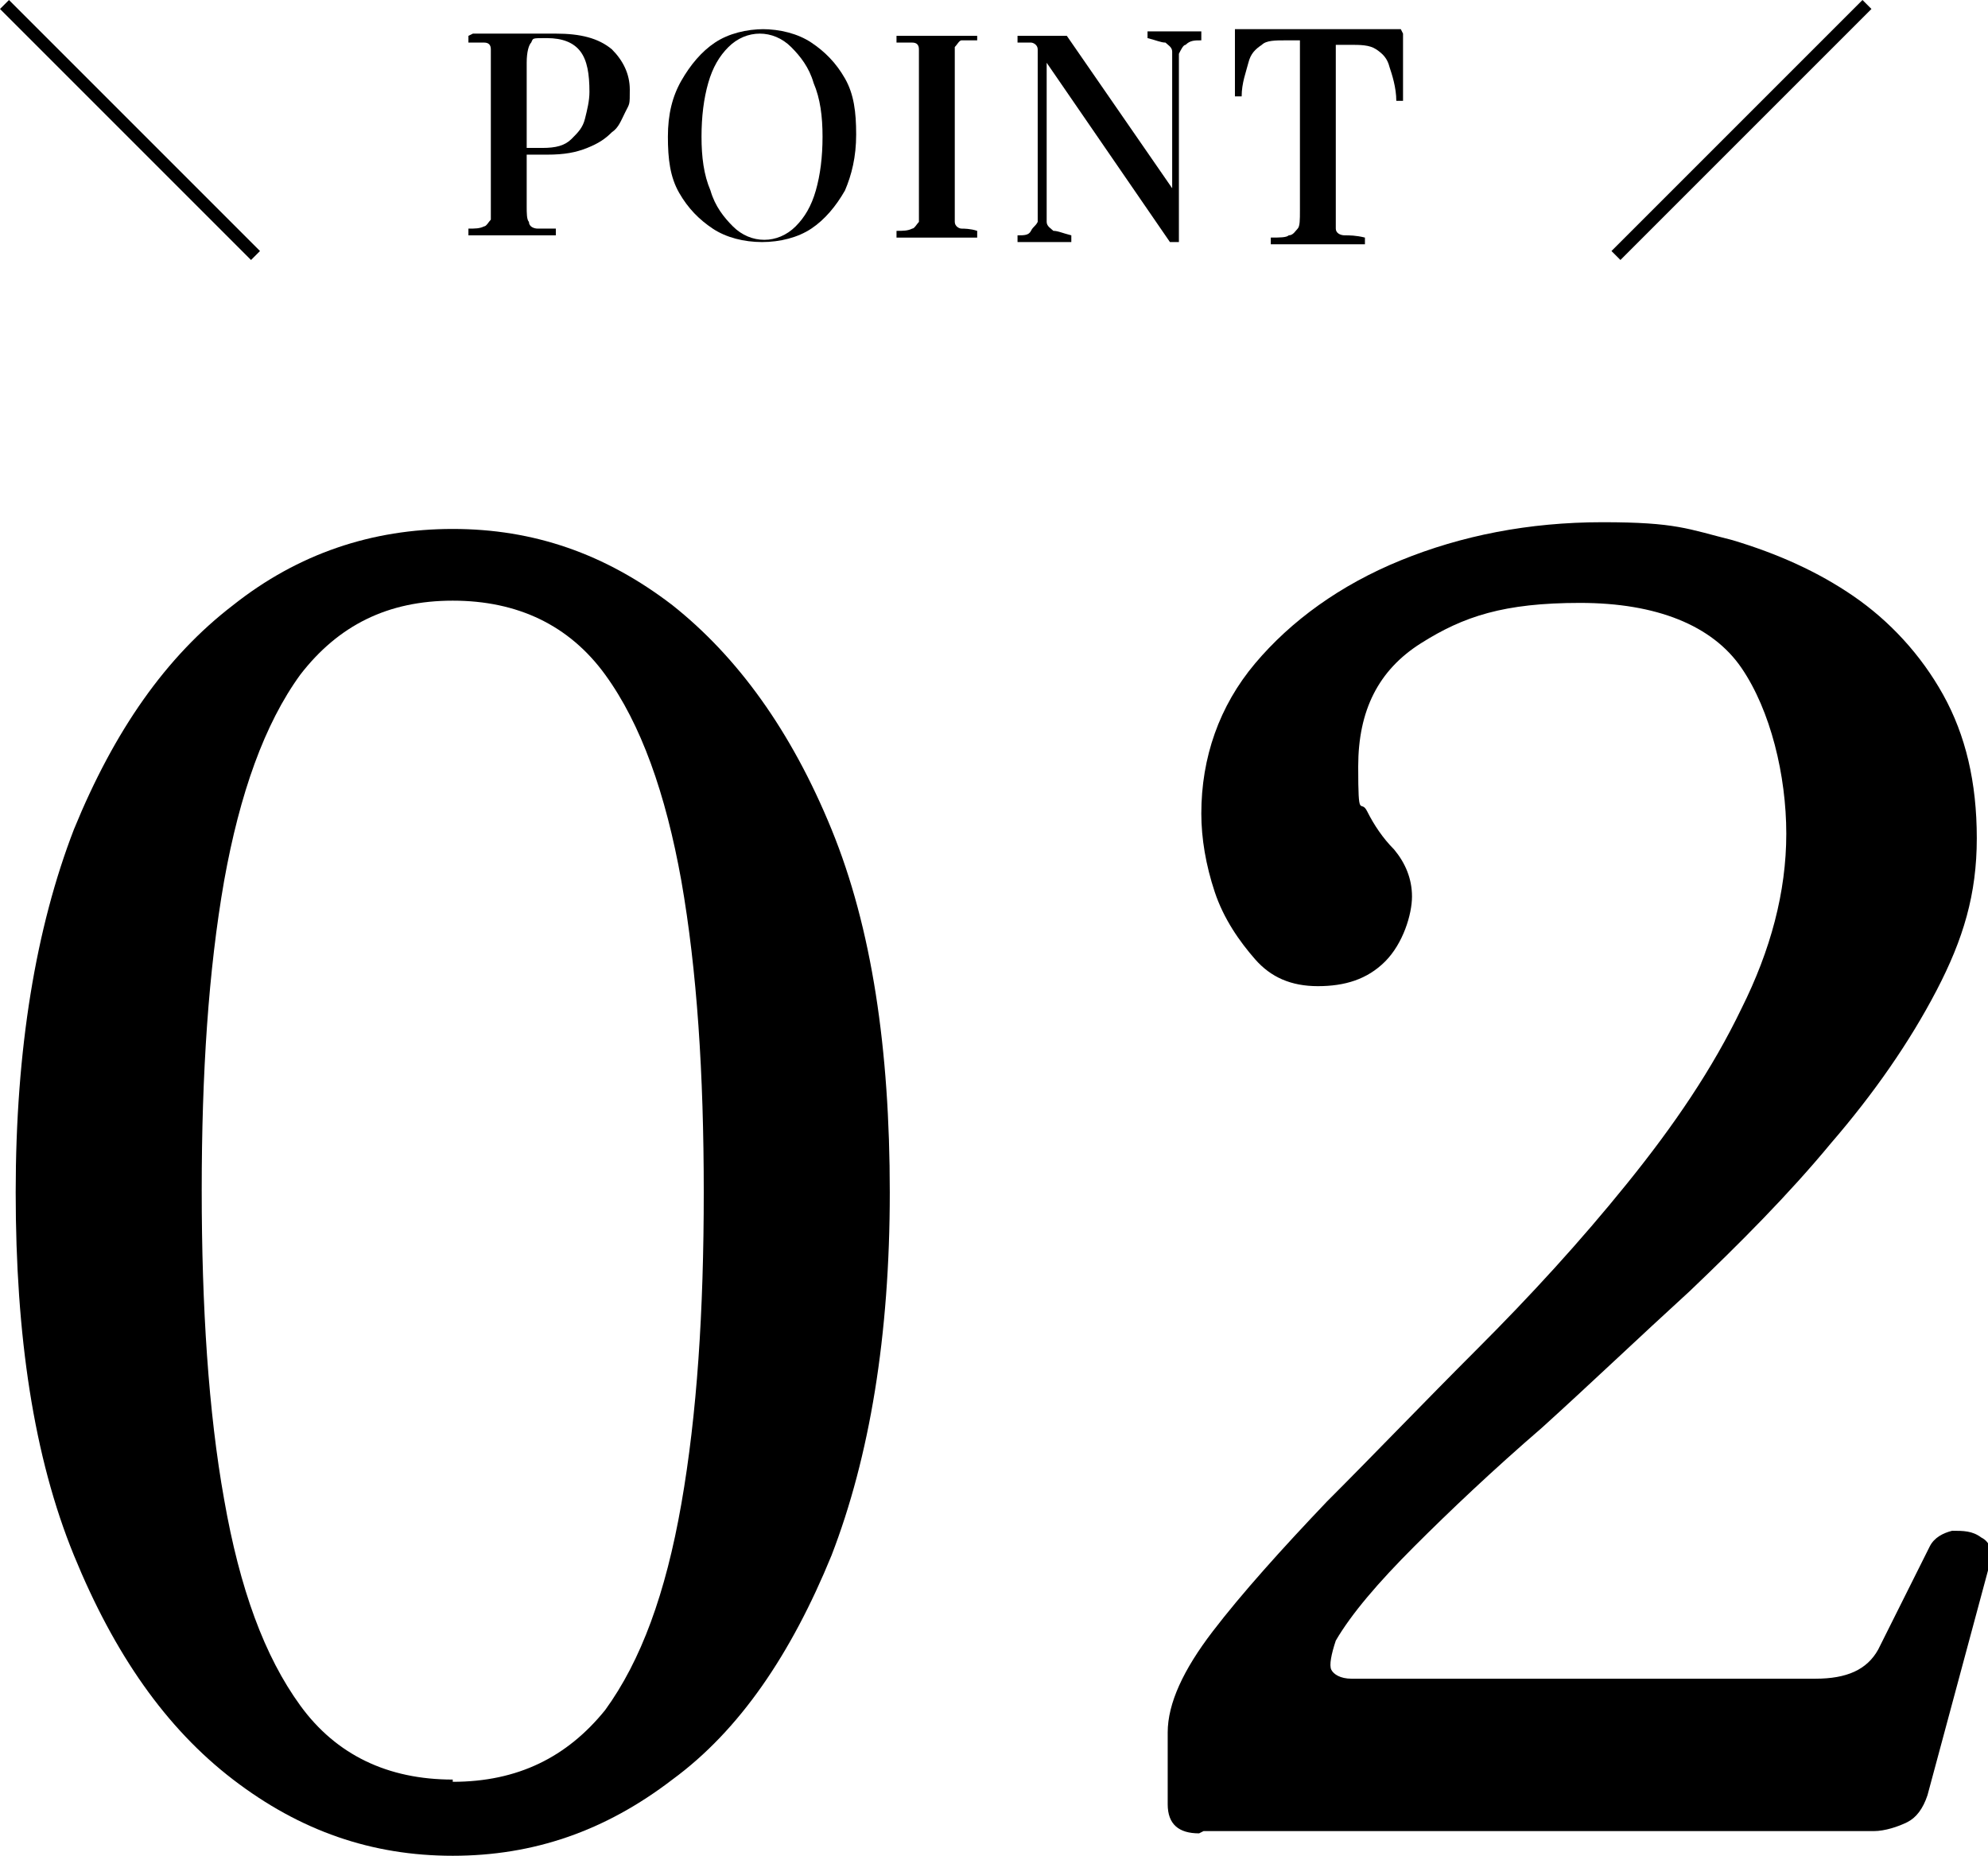
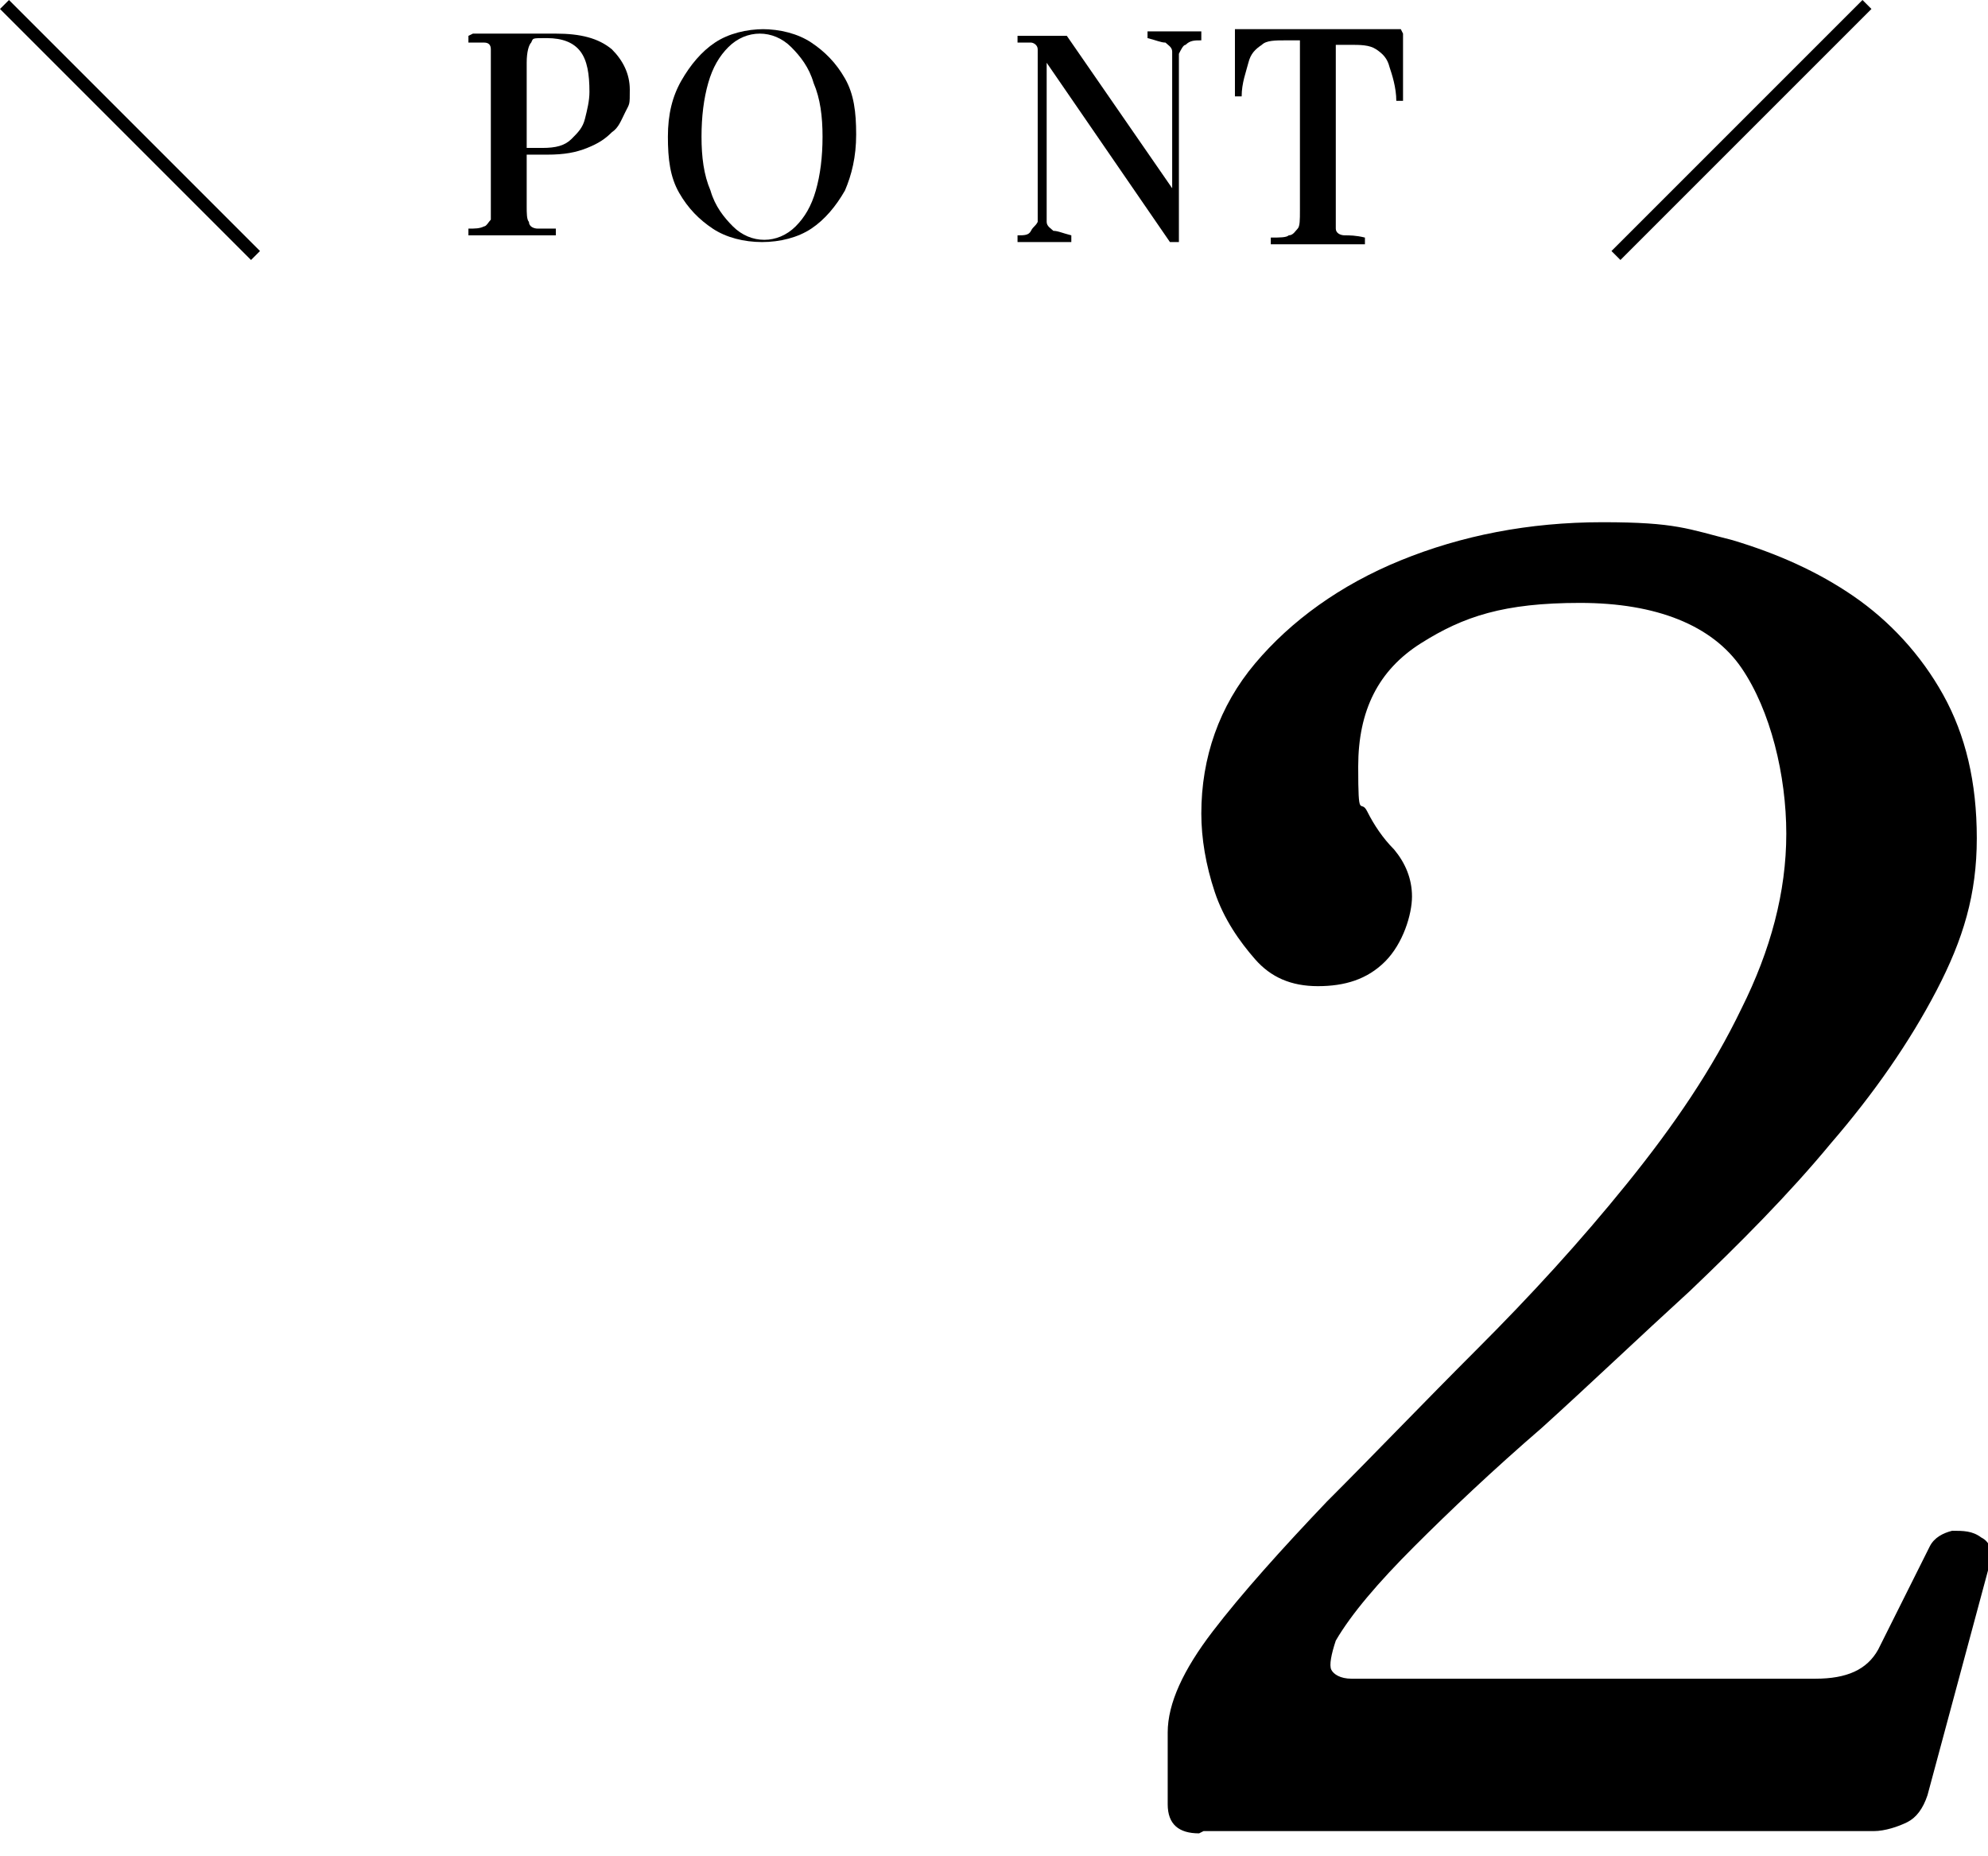
<svg xmlns="http://www.w3.org/2000/svg" id="_レイヤー_2" data-name="レイヤー 2" width="88.7" height="82.8" viewBox="0 0 88.7 82.8">
  <defs>
    <style>
      .cls-1 {
        stroke-width: 0px;
      }
    </style>
  </defs>
  <g id="_レイヤー_1-2" data-name="レイヤー 1">
    <g>
      <g>
-         <path class="cls-1" d="M20.2,82.8c-3.6,0-6.8-1.1-9.8-3.4-3-2.3-5.3-5.6-7.1-10-1.8-4.4-2.6-9.8-2.6-16.2s.9-11.8,2.6-16.2c1.8-4.4,4.1-7.7,7.1-10,2.9-2.3,6.2-3.4,9.8-3.4s6.8,1.1,9.8,3.4c2.9,2.3,5.3,5.6,7.1,10,1.8,4.4,2.6,9.8,2.6,16.2s-.9,11.8-2.6,16.2c-1.8,4.4-4.1,7.8-7.1,10-3,2.3-6.2,3.4-9.8,3.4ZM20.2,79.5c2.9,0,5.1-1.1,6.8-3.2,1.6-2.2,2.7-5.2,3.4-9.2.7-4,1-8.6,1-13.9s-.3-9.9-1-13.9c-.7-3.9-1.8-7-3.4-9.2-1.6-2.2-3.9-3.3-6.8-3.3s-5.1,1.1-6.8,3.3c-1.6,2.2-2.7,5.3-3.4,9.2-.7,4-1,8.6-1,13.8s.3,9.9,1,13.8c.7,4,1.8,7,3.4,9.2,1.6,2.2,3.9,3.3,6.8,3.3Z" />
        <path class="cls-1" d="M53.5,81.8c-.9,0-1.4-.4-1.4-1.3v-3.2c0-1.3.7-2.8,2-4.5,1.3-1.7,3.1-3.7,5.1-5.8,2.1-2.1,4.3-4.4,6.7-6.8,2.4-2.4,4.6-4.8,6.7-7.4,2.1-2.6,3.8-5.1,5.1-7.8,1.3-2.6,2-5.2,2-7.8s-.7-5.5-2-7.4c-1.3-1.9-3.8-2.9-7.2-2.9s-5.2.6-7.1,1.8c-1.9,1.2-2.8,3-2.8,5.5s.1,1.4.4,2c.3.6.7,1.2,1.2,1.7.5.6.8,1.3.8,2.1s-.4,2.1-1.2,2.9c-.8.8-1.8,1.1-3,1.1s-2.1-.4-2.8-1.2-1.4-1.8-1.8-3c-.4-1.2-.6-2.4-.6-3.5,0-2.5.8-4.8,2.4-6.7,1.6-1.9,3.8-3.5,6.5-4.6,2.7-1.1,5.7-1.7,9-1.7s3.8.3,5.8.8c2,.6,3.8,1.4,5.4,2.5,1.6,1.1,3,2.6,4,4.4,1,1.8,1.5,3.9,1.5,6.4s-.6,4.5-1.8,6.8c-1.2,2.3-2.8,4.6-4.7,6.8-1.9,2.3-4.1,4.5-6.3,6.6-2.3,2.1-4.5,4.2-6.6,6.1-2.2,1.9-4.1,3.7-5.7,5.3-1.6,1.6-2.8,3-3.5,4.2-.2.6-.3,1.1-.2,1.3.1.2.4.4.9.4h20.7c1.4,0,2.3-.4,2.8-1.3.3-.6.7-1.4,1.2-2.4.5-1,.9-1.8,1.1-2.2.2-.4.6-.6,1-.7.5,0,.9,0,1.3.3.4.2.5.6.4,1.1l-2.8,10.4c-.2.6-.5,1-.9,1.2s-1,.4-1.5.4h-29.9Z" />
      </g>
      <g>
        <path class="cls-1" d="M11.2,11.6L0,.4l.4-.4,11.2,11.2-.4.4Z" />
        <path class="cls-1" d="M21.1,1.5c.2,0,.5,0,.8,0,.3,0,.6,0,.9,0s.8,0,1.2,0c.4,0,.6,0,.8,0,1.1,0,1.9.2,2.5.7.5.5.8,1.1.8,1.8s0,.6-.2,1-.3.7-.6.9c-.3.3-.6.5-1.1.7-.5.2-1,.3-1.8.3h-1.3v-.3h1.1c.6,0,1-.1,1.3-.4s.5-.5.6-.9.2-.8.2-1.2c0-.8-.1-1.4-.4-1.8-.3-.4-.8-.6-1.5-.6s-.6,0-.7.2c-.1.1-.2.4-.2.9v6.4c0,.3,0,.6.1.7,0,.2.2.3.4.3.2,0,.5,0,.8,0v.3c-.2,0-.5,0-.9,0-.4,0-.8,0-1.2,0s-.7,0-1,0c-.3,0-.6,0-.8,0v-.3c.3,0,.5,0,.7-.1.1,0,.2-.2.3-.3,0-.2,0-.4,0-.7V2.9c0-.3,0-.6,0-.7,0-.2-.1-.3-.3-.3-.2,0-.4,0-.7,0v-.3Z" />
        <path class="cls-1" d="M34,1.3c.8,0,1.6.2,2.2.6.6.4,1.1.9,1.5,1.6.4.7.5,1.5.5,2.5s-.2,1.8-.5,2.5c-.4.7-.9,1.3-1.5,1.7-.6.4-1.4.6-2.2.6s-1.6-.2-2.2-.6c-.6-.4-1.1-.9-1.5-1.6-.4-.7-.5-1.5-.5-2.5s.2-1.8.6-2.5c.4-.7.9-1.3,1.5-1.7.6-.4,1.4-.6,2.2-.6ZM33.9,1.5c-.5,0-1,.2-1.4.6s-.7.9-.9,1.6c-.2.7-.3,1.5-.3,2.4s.1,1.7.4,2.4c.2.7.6,1.2,1,1.6.4.4.9.6,1.4.6s1-.2,1.4-.6c.4-.4.7-.9.9-1.6.2-.7.3-1.5.3-2.4s-.1-1.7-.4-2.4c-.2-.7-.6-1.2-1-1.6-.4-.4-.9-.6-1.4-.6Z" />
-         <path class="cls-1" d="M43.6,1.5v.3c-.3,0-.5,0-.7,0-.1,0-.2.2-.3.3,0,.2,0,.4,0,.7v6.4c0,.3,0,.5,0,.7,0,.2.2.3.3.3.1,0,.4,0,.7.1v.3c-.2,0-.5,0-.8,0-.3,0-.6,0-1,0s-.7,0-1,0c-.3,0-.6,0-.8,0v-.3c.3,0,.5,0,.7-.1.1,0,.2-.2.3-.3,0-.2,0-.4,0-.7V2.9c0-.3,0-.6,0-.7,0-.2-.1-.3-.3-.3-.2,0-.4,0-.7,0v-.3c.2,0,.5,0,.8,0,.3,0,.7,0,1,0s.7,0,1,0c.3,0,.6,0,.8,0Z" />
        <path class="cls-1" d="M53.6,1.5v.3c-.3,0-.5,0-.7.2-.1,0-.2.2-.3.4,0,.2,0,.5,0,.8v7.6h-.4l-5.5-8v6.2c0,.4,0,.6,0,.9,0,.2.2.3.3.4.2,0,.4.1.8.2v.3c-.2,0-.4,0-.6,0-.3,0-.5,0-.7,0s-.4,0-.6,0c-.2,0-.4,0-.5,0v-.3c.3,0,.5,0,.6-.2s.2-.2.3-.4c0-.2,0-.5,0-.8V2.9c0-.3,0-.6,0-.7,0-.2-.2-.3-.3-.3-.1,0-.4,0-.6,0v-.3c.1,0,.3,0,.5,0,.2,0,.4,0,.6,0s.4,0,.6,0c.2,0,.3,0,.5,0l4.7,6.8V3.2c0-.4,0-.7,0-.9,0-.2-.2-.3-.3-.4-.2,0-.4-.1-.8-.2v-.3c.2,0,.4,0,.6,0,.3,0,.5,0,.7,0s.4,0,.6,0c.2,0,.4,0,.5,0Z" />
        <path class="cls-1" d="M62.6,1.5c0,.4,0,.7,0,1.1,0,.3,0,.6,0,.8s0,.4,0,.6c0,.2,0,.3,0,.5h-.3c0-.6-.2-1.2-.3-1.5-.1-.4-.3-.6-.6-.8-.3-.2-.7-.2-1.2-.2h-.6v7.4c0,.3,0,.6,0,.8s.2.3.4.3c.2,0,.5,0,.9.1v.3c-.2,0-.6,0-.9,0-.4,0-.8,0-1.2,0s-.8,0-1.2,0c-.4,0-.7,0-.9,0v-.3c.4,0,.7,0,.8-.1.2,0,.3-.2.4-.3s.1-.4.1-.8V1.8h-.6c-.5,0-.9,0-1.1.2-.3.2-.5.4-.6.8-.1.4-.3.9-.3,1.5h-.3c0-.1,0-.3,0-.5,0-.2,0-.4,0-.6s0-.4,0-.8,0-.7,0-1.1c.4,0,.8,0,1.2,0,.4,0,.9,0,1.3,0h2.4c.4,0,.9,0,1.3,0,.5,0,.9,0,1.2,0Z" />
        <path class="cls-1" d="M72.3,11.6l-.4-.4L83.1,0l.4.4-11.2,11.2Z" />
      </g>
    </g>
  </g>
</svg>